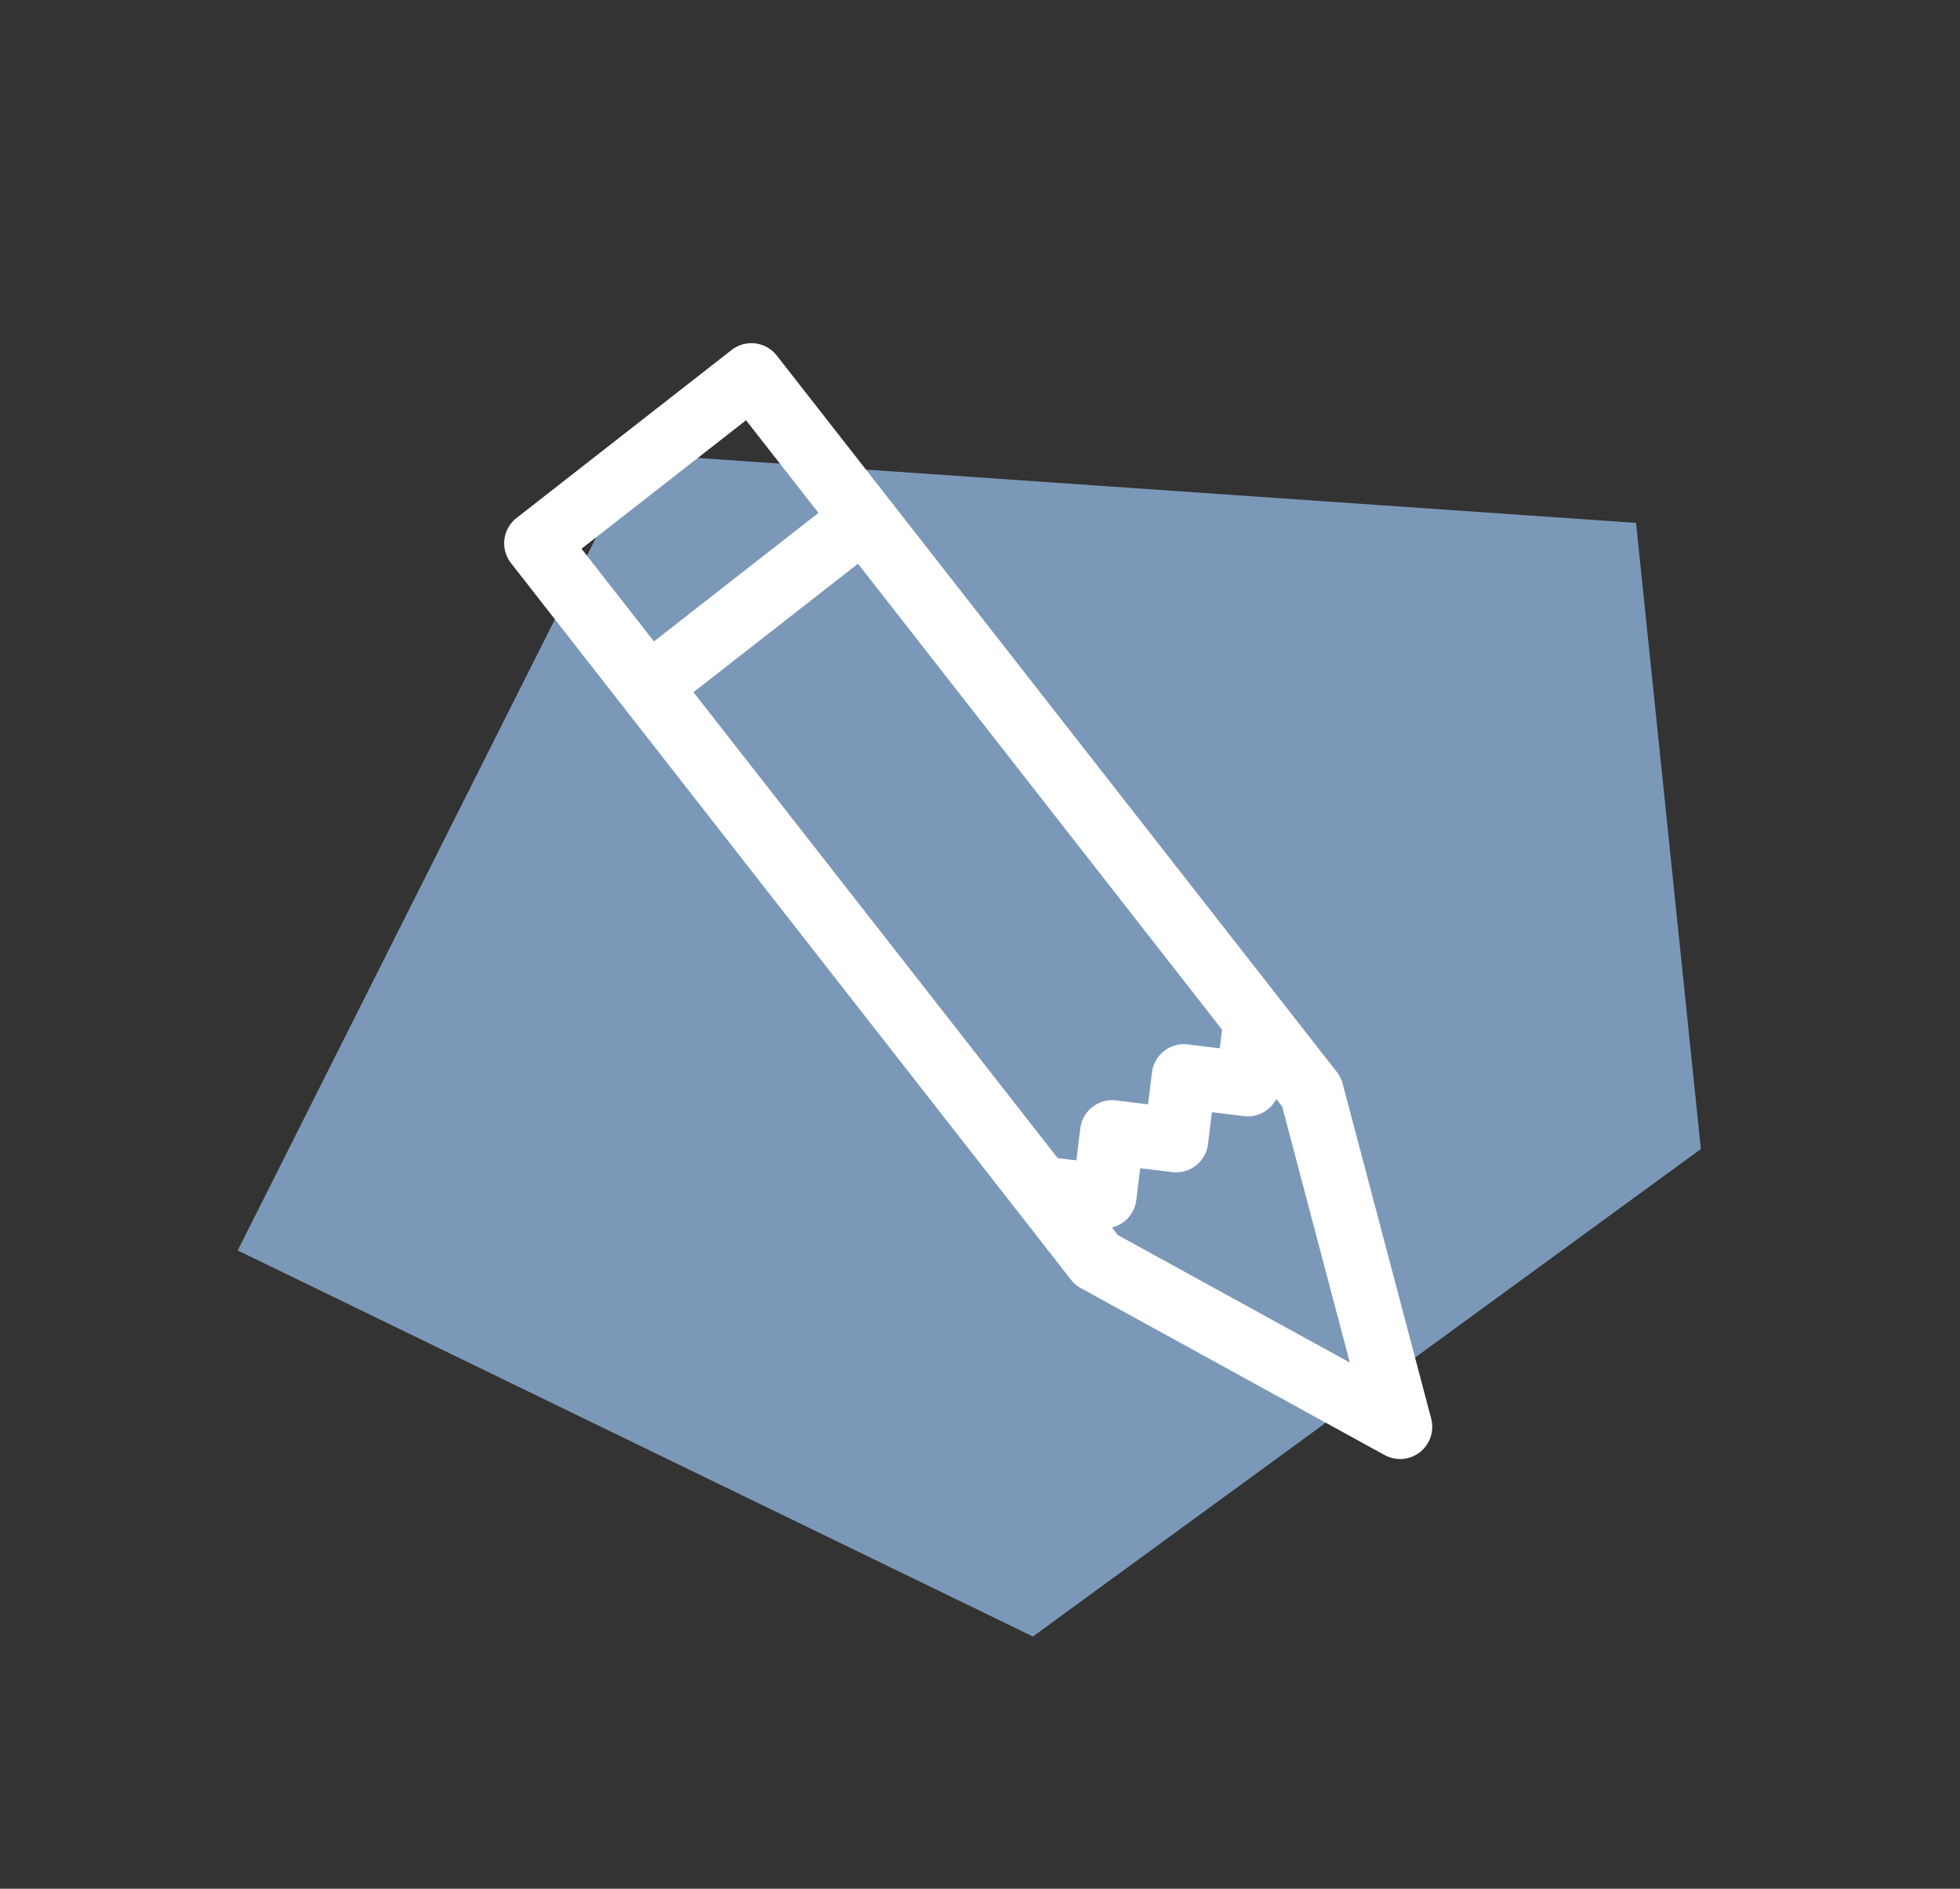
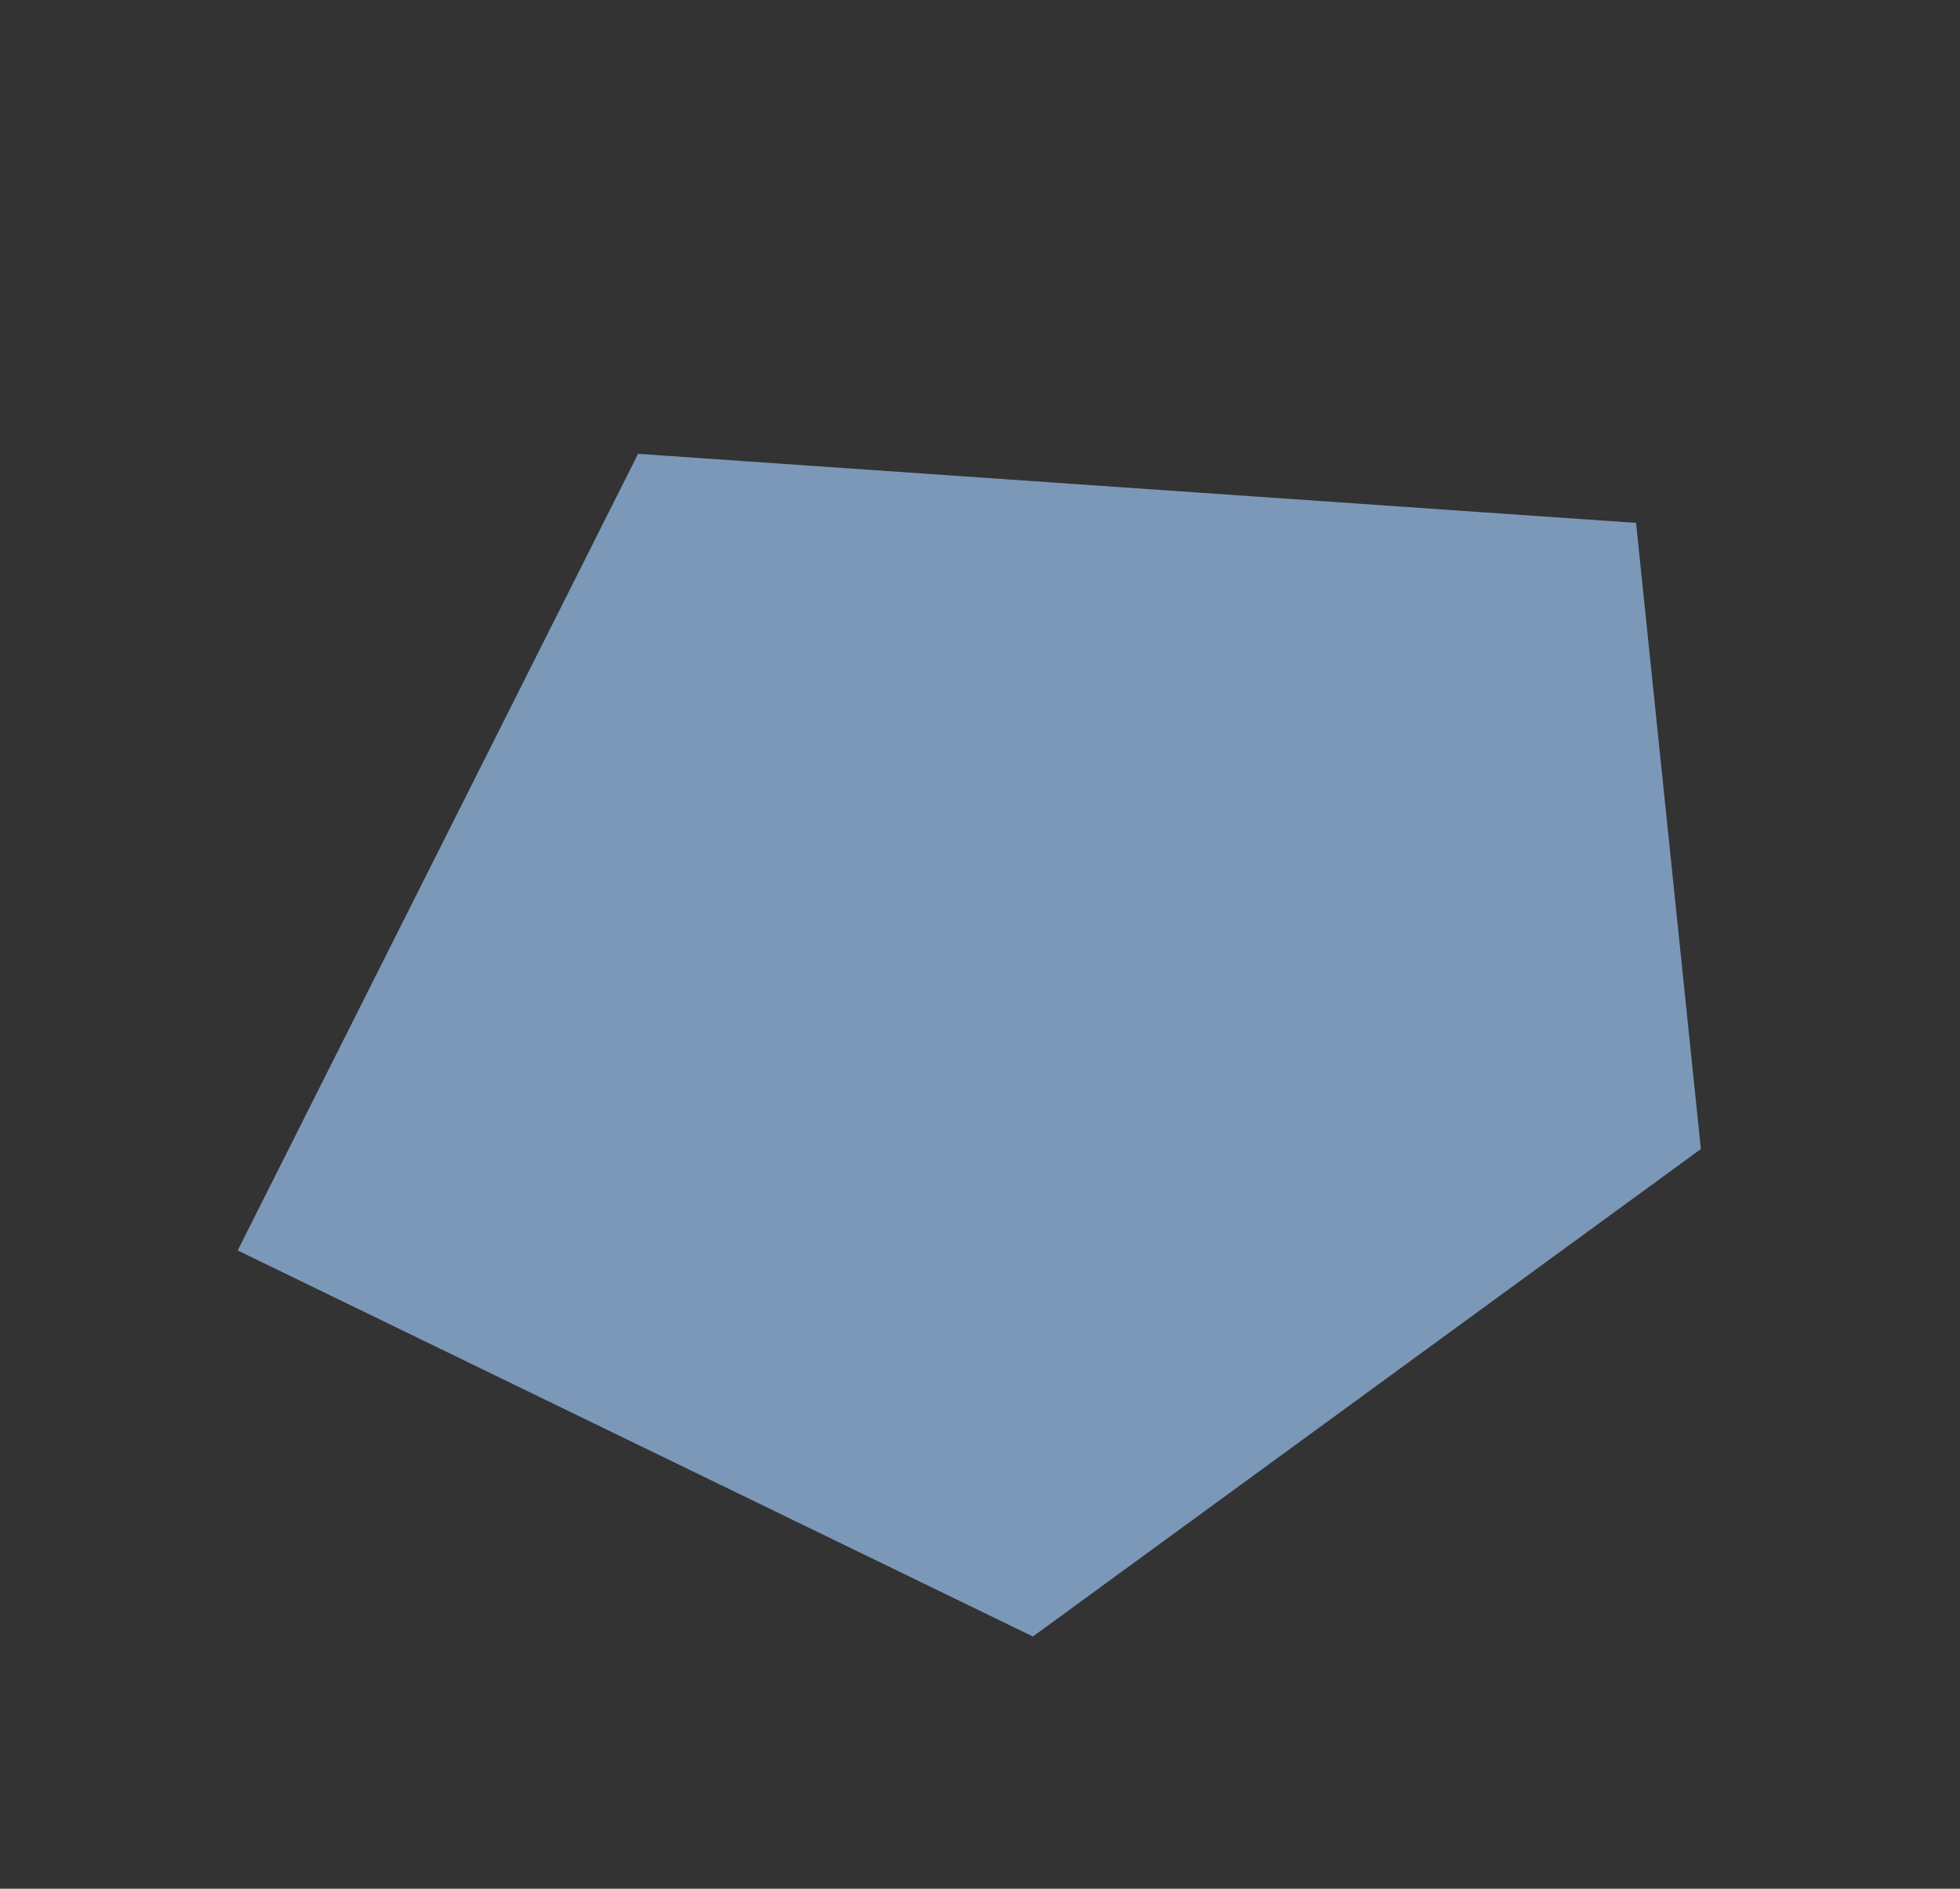
<svg xmlns="http://www.w3.org/2000/svg" width="69.038" height="66.544" viewBox="0 0 69.038 66.544">
  <rect x="0" y="0" width="69.038" height="66.544" fill="#333333" stroke="none" />
  <g id="Grupo_3710" data-name="Grupo 3710" transform="translate(-737.616 -487.827)">
    <path id="Trazado_2176" data-name="Trazado 2176" d="M.441,12.309,0,41.424,18.985,52.87l23.087-26.6L28.148-1.871Z" transform="matrix(-0.602, -0.799, 0.799, -0.602, 764.429, 553.246)" fill="#7c98b9" />
    <g id="pencil" transform="translate(751.94 534.947) rotate(-83)">
      <g id="Grupo_3709" data-name="Grupo 3709" transform="translate(0.002 -0.011)">
-         <path id="Trazado_2402" data-name="Trazado 2402" d="M27.526.322a1.133,1.133,0,0,1,1.6,0l6.8,6.8a1.133,1.133,0,0,1,0,1.6L13.268,31.387a1.133,1.133,0,0,1-.381.249L1.556,36.168A1.133,1.133,0,0,1,.083,34.7L4.616,23.364a1.133,1.133,0,0,1,.249-.381L27.526.322ZM25.4,5.657l5.2,5.2,2.93-2.93-5.2-5.2Zm3.594,6.8-5.2-5.2L9.066,21.989v.664H10.2a1.133,1.133,0,0,1,1.133,1.133v1.133h1.133A1.133,1.133,0,0,1,13.6,26.052v1.133h.664ZM6.873,24.182l-.24.24L3.17,33.082l8.659-3.463.24-.24a1.133,1.133,0,0,1-.736-1.061V27.185H10.2a1.133,1.133,0,0,1-1.133-1.133V24.919H7.933a1.133,1.133,0,0,1-1.061-.736Z" transform="translate(-0.002 0.011)" fill="#fff" />
-       </g>
+         </g>
    </g>
  </g>
</svg>